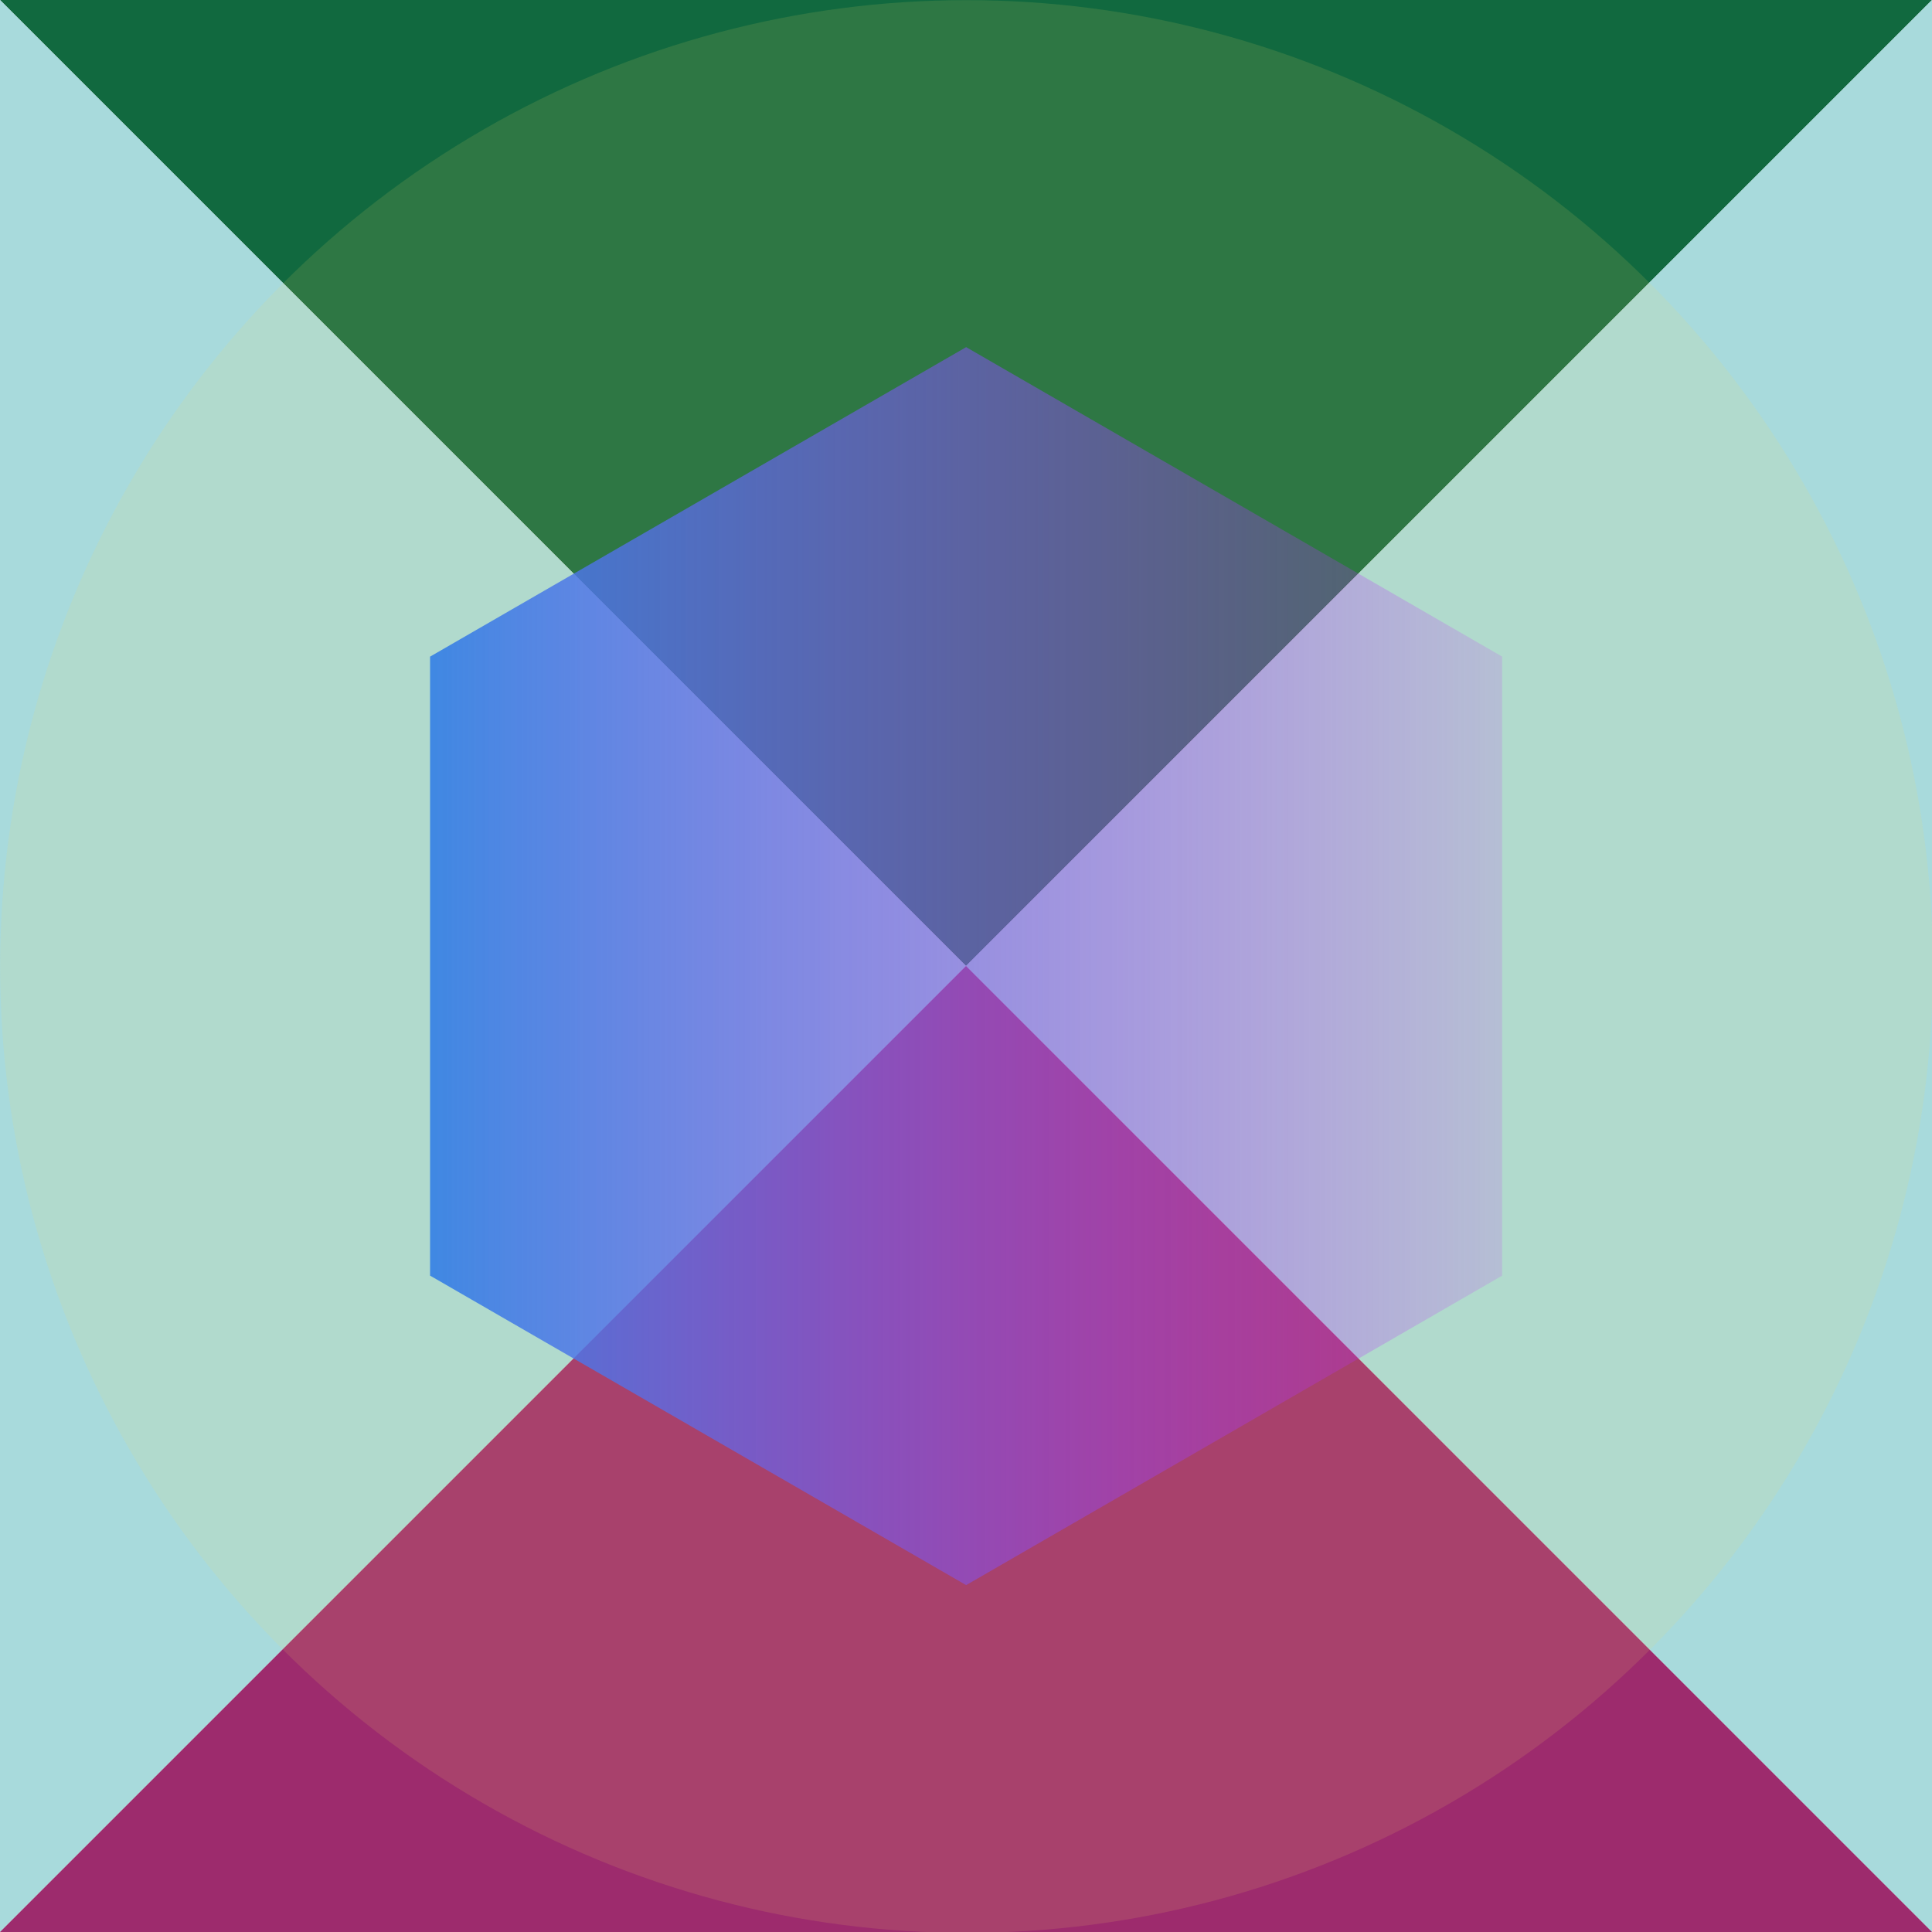
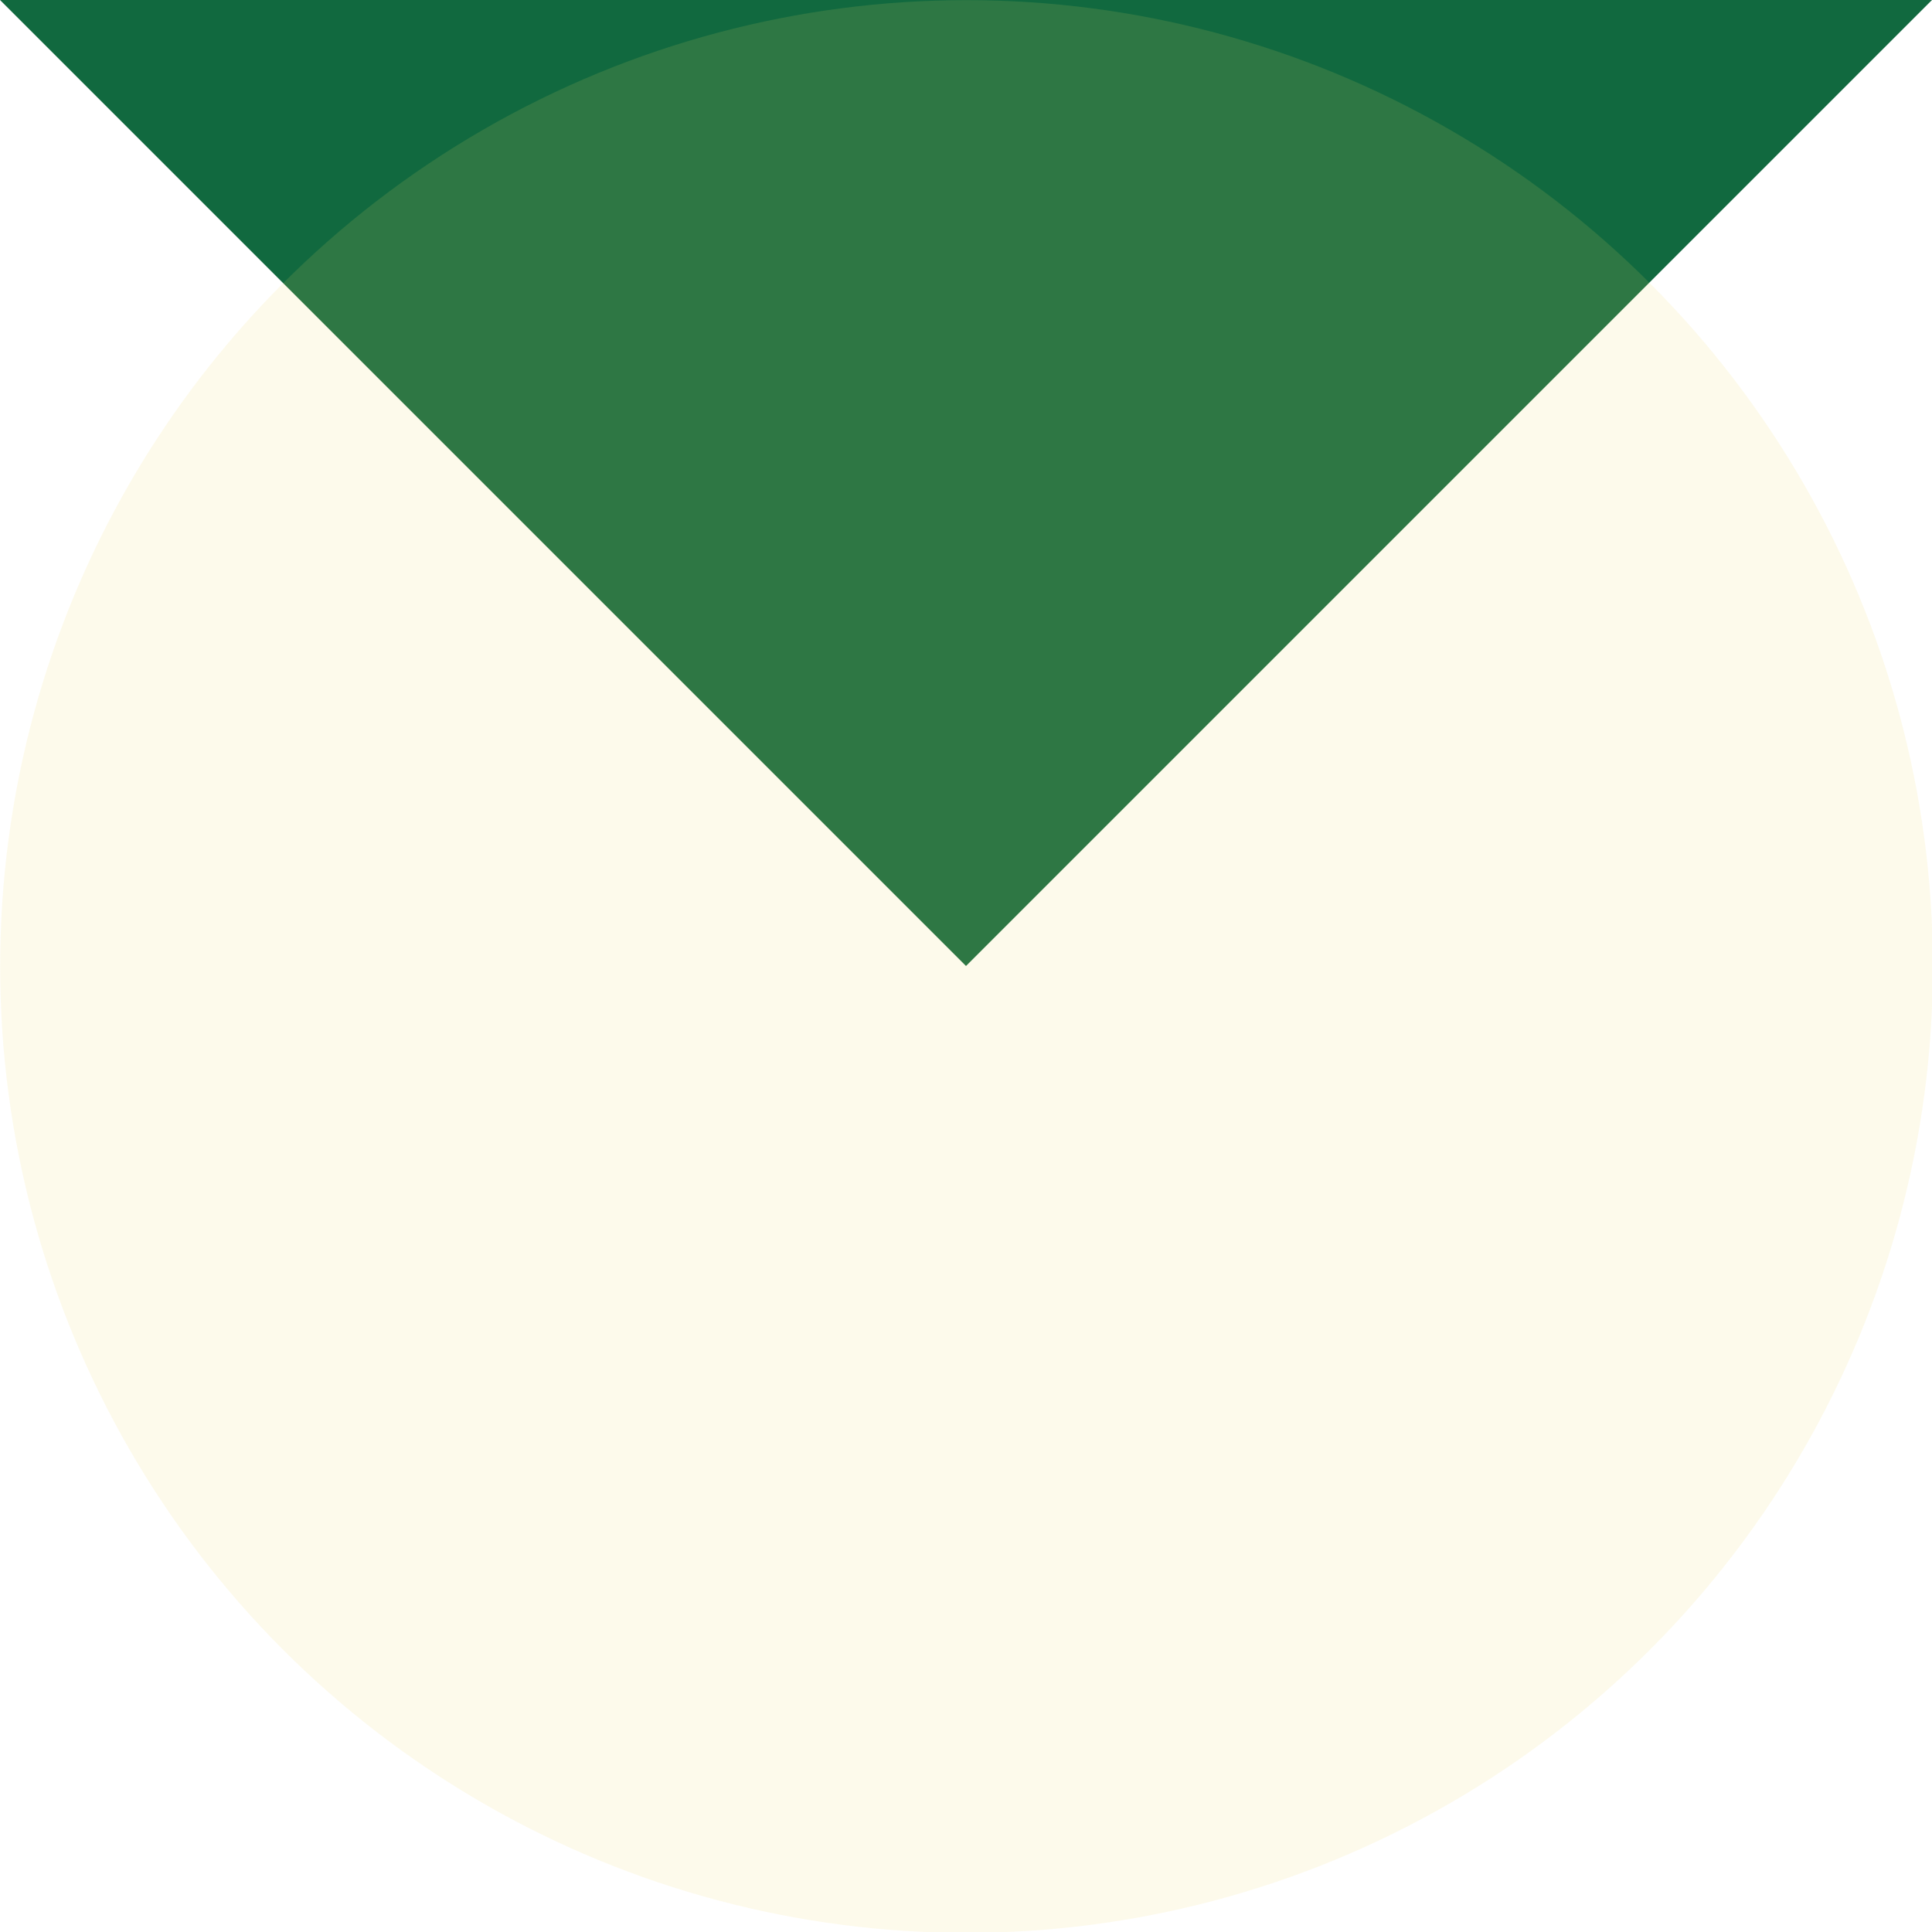
<svg xmlns="http://www.w3.org/2000/svg" width="100%" height="100%" viewBox="0 0 200 200" version="1.1" xml:space="preserve" style="fill-rule:evenodd;clip-rule:evenodd;stroke-linejoin:round;stroke-miterlimit:2;">
-   <rect x="0" y="0" width="200" height="200" style="fill:rgb(230,230,230);" />
  <g transform="matrix(-1,6.12323e-17,6.12323e-17,-0.5,200,100)">
    <path d="M100,0L200,200L0,200L100,0Z" style="fill:rgb(17,105,63);" />
  </g>
  <g transform="matrix(1.13311e-15,1,-0.5,4.74705e-16,100,-2.13163e-14)">
-     <path d="M100,0L200,200L0,200L100,0Z" style="fill:rgb(168,218,220);" />
-   </g>
+     </g>
  <g transform="matrix(-1.13311e-15,1,0.5,4.74705e-16,100,-2.13163e-14)">
-     <path d="M100,0L200,200L0,200L100,0Z" style="fill:rgb(168,218,220);" />
-   </g>
+     </g>
  <g transform="matrix(1,0,0,0.5,0,100)">
-     <path d="M100,0L200,200L0,200L100,0Z" style="fill:rgb(157,43,109);" />
-   </g>
+     </g>
  <g transform="matrix(1.292,0,0,1.292,-39.415,-39.352)">
    <circle cx="107.947" cy="107.898" r="77.428" style="fill:rgb(245,221,104);fill-opacity:0.13;" />
  </g>
  <g transform="matrix(1.448,0,0,1.448,-53.643,-37.892)">
-     <path d="M106.117,50.986L144.44,73.112L144.44,117.365L106.117,139.491L67.793,117.365L67.793,73.112L106.117,50.986Z" style="fill:url(#_Linear1);" />
-   </g>
+     </g>
  <defs>
    <linearGradient id="_Linear1" x1="0" y1="0" x2="1" y2="0" gradientUnits="userSpaceOnUse" gradientTransform="matrix(88.504,0,0,88.504,61.864,95.239)">
      <stop offset="0" style="stop-color:rgb(45,138,226);stop-opacity:1" />
      <stop offset="1" style="stop-color:rgb(214,26,255);stop-opacity:0.09" />
    </linearGradient>
  </defs>
</svg>